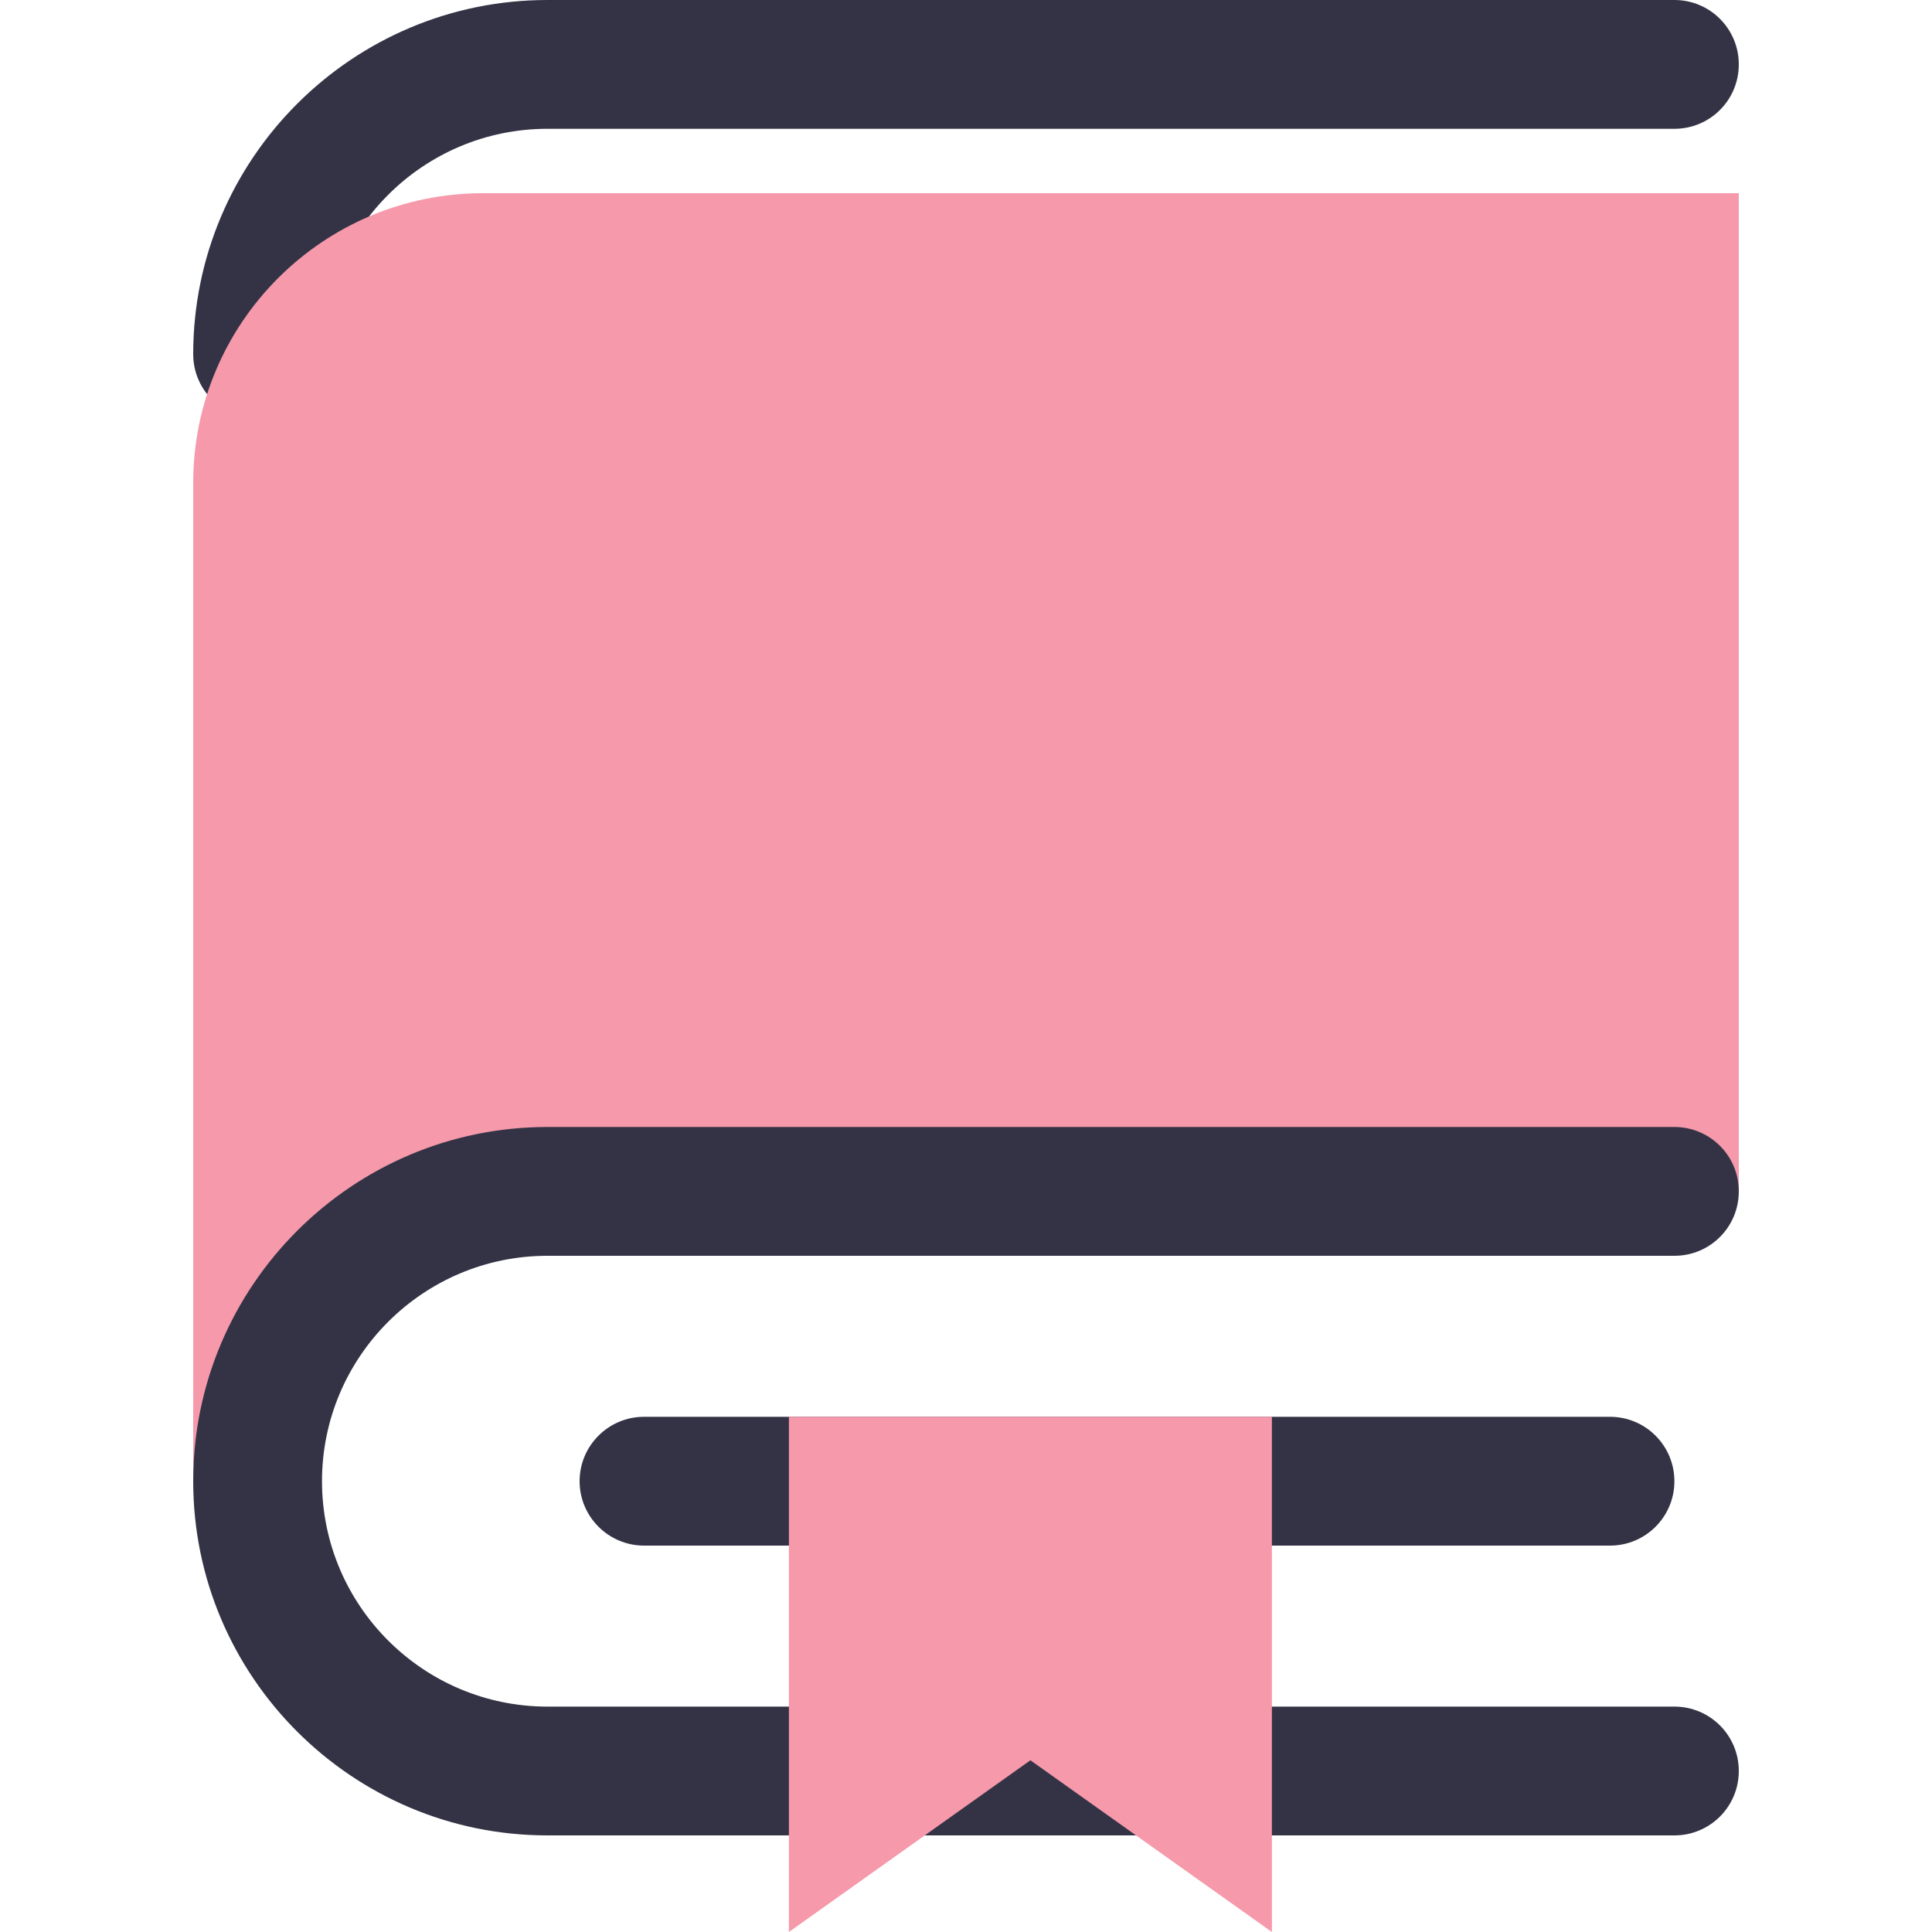
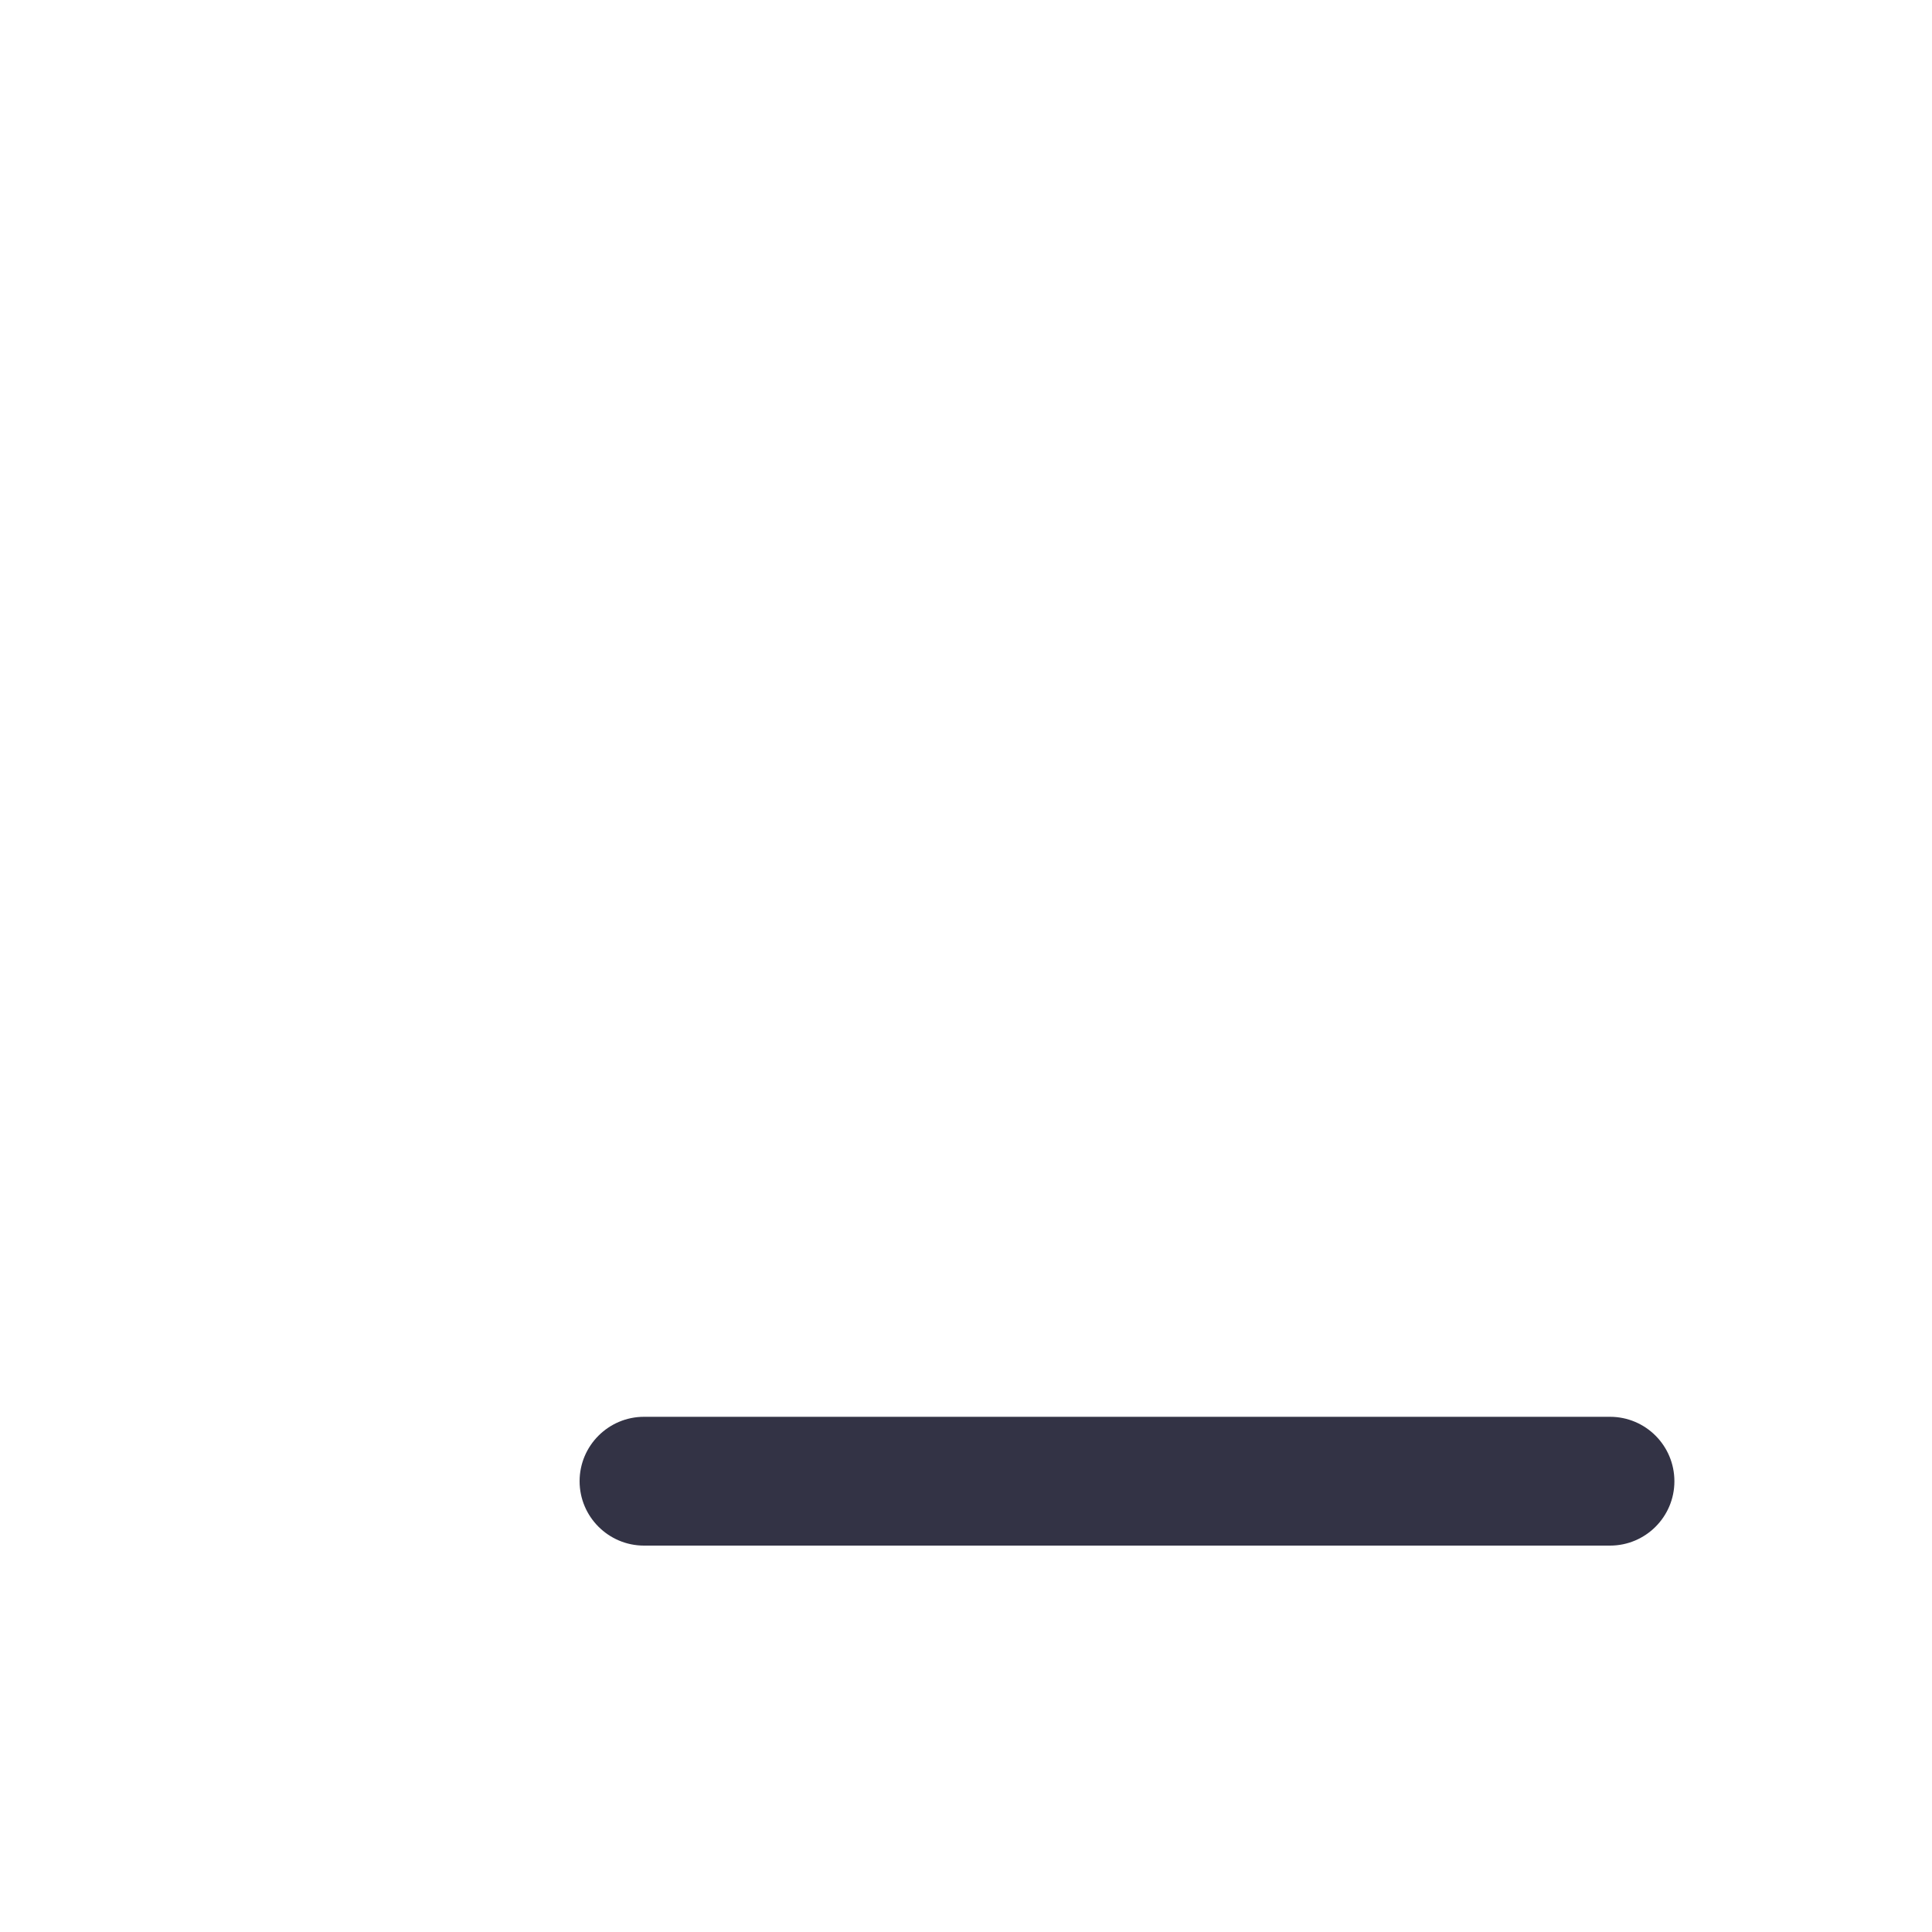
<svg xmlns="http://www.w3.org/2000/svg" version="1.1" id="레이어_1" x="0px" y="0px" width="24px" height="24px" viewBox="0 0 24 24" enable-background="new 0 0 24 24" xml:space="preserve">
  <g>
-     <path fill="#333345" d="M3.2,5.2c-0.44,0-0.8-0.358-0.8-0.8C2.4,1.974,4.375,0,6.8,0h14c0.442,0,0.8,0.357,0.8,0.8   s-0.357,0.8-0.8,0.8h-14C5.256,1.6,4,2.856,4,4.4C4,4.842,3.643,5.2,3.2,5.2z" />
-     <path fill="#F599AB" d="M21.6,2.4H6C4.013,2.4,2.4,4.012,2.4,6v12.4C2.4,16.411,4.013,14.8,6,14.8h15.6V2.4z" />
-     <path fill="#333345" d="M20.8,22.8h-14C4.375,22.8,2.4,20.826,2.4,18.4C2.4,15.974,4.375,14,6.8,14h14c0.442,0,0.8,0.357,0.8,0.8   s-0.357,0.8-0.8,0.8h-14C5.256,15.6,4,16.856,4,18.4c0,1.543,1.256,2.8,2.8,2.8h14c0.442,0,0.8,0.357,0.8,0.8   S21.242,22.8,20.8,22.8z" />
    <rect fill="none" width="24" height="24" />
    <path fill="#333345" d="M20,19.2H8c-0.44,0-0.8-0.358-0.8-0.8C7.2,17.958,7.56,17.6,8,17.6h12c0.442,0,0.8,0.358,0.8,0.801   C20.8,18.842,20.442,19.2,20,19.2z" />
-     <polygon fill="#F599AB" points="9.8,17.6 9.8,24 12.8,21.867 15.8,24 15.8,17.6  " />
  </g>
</svg>